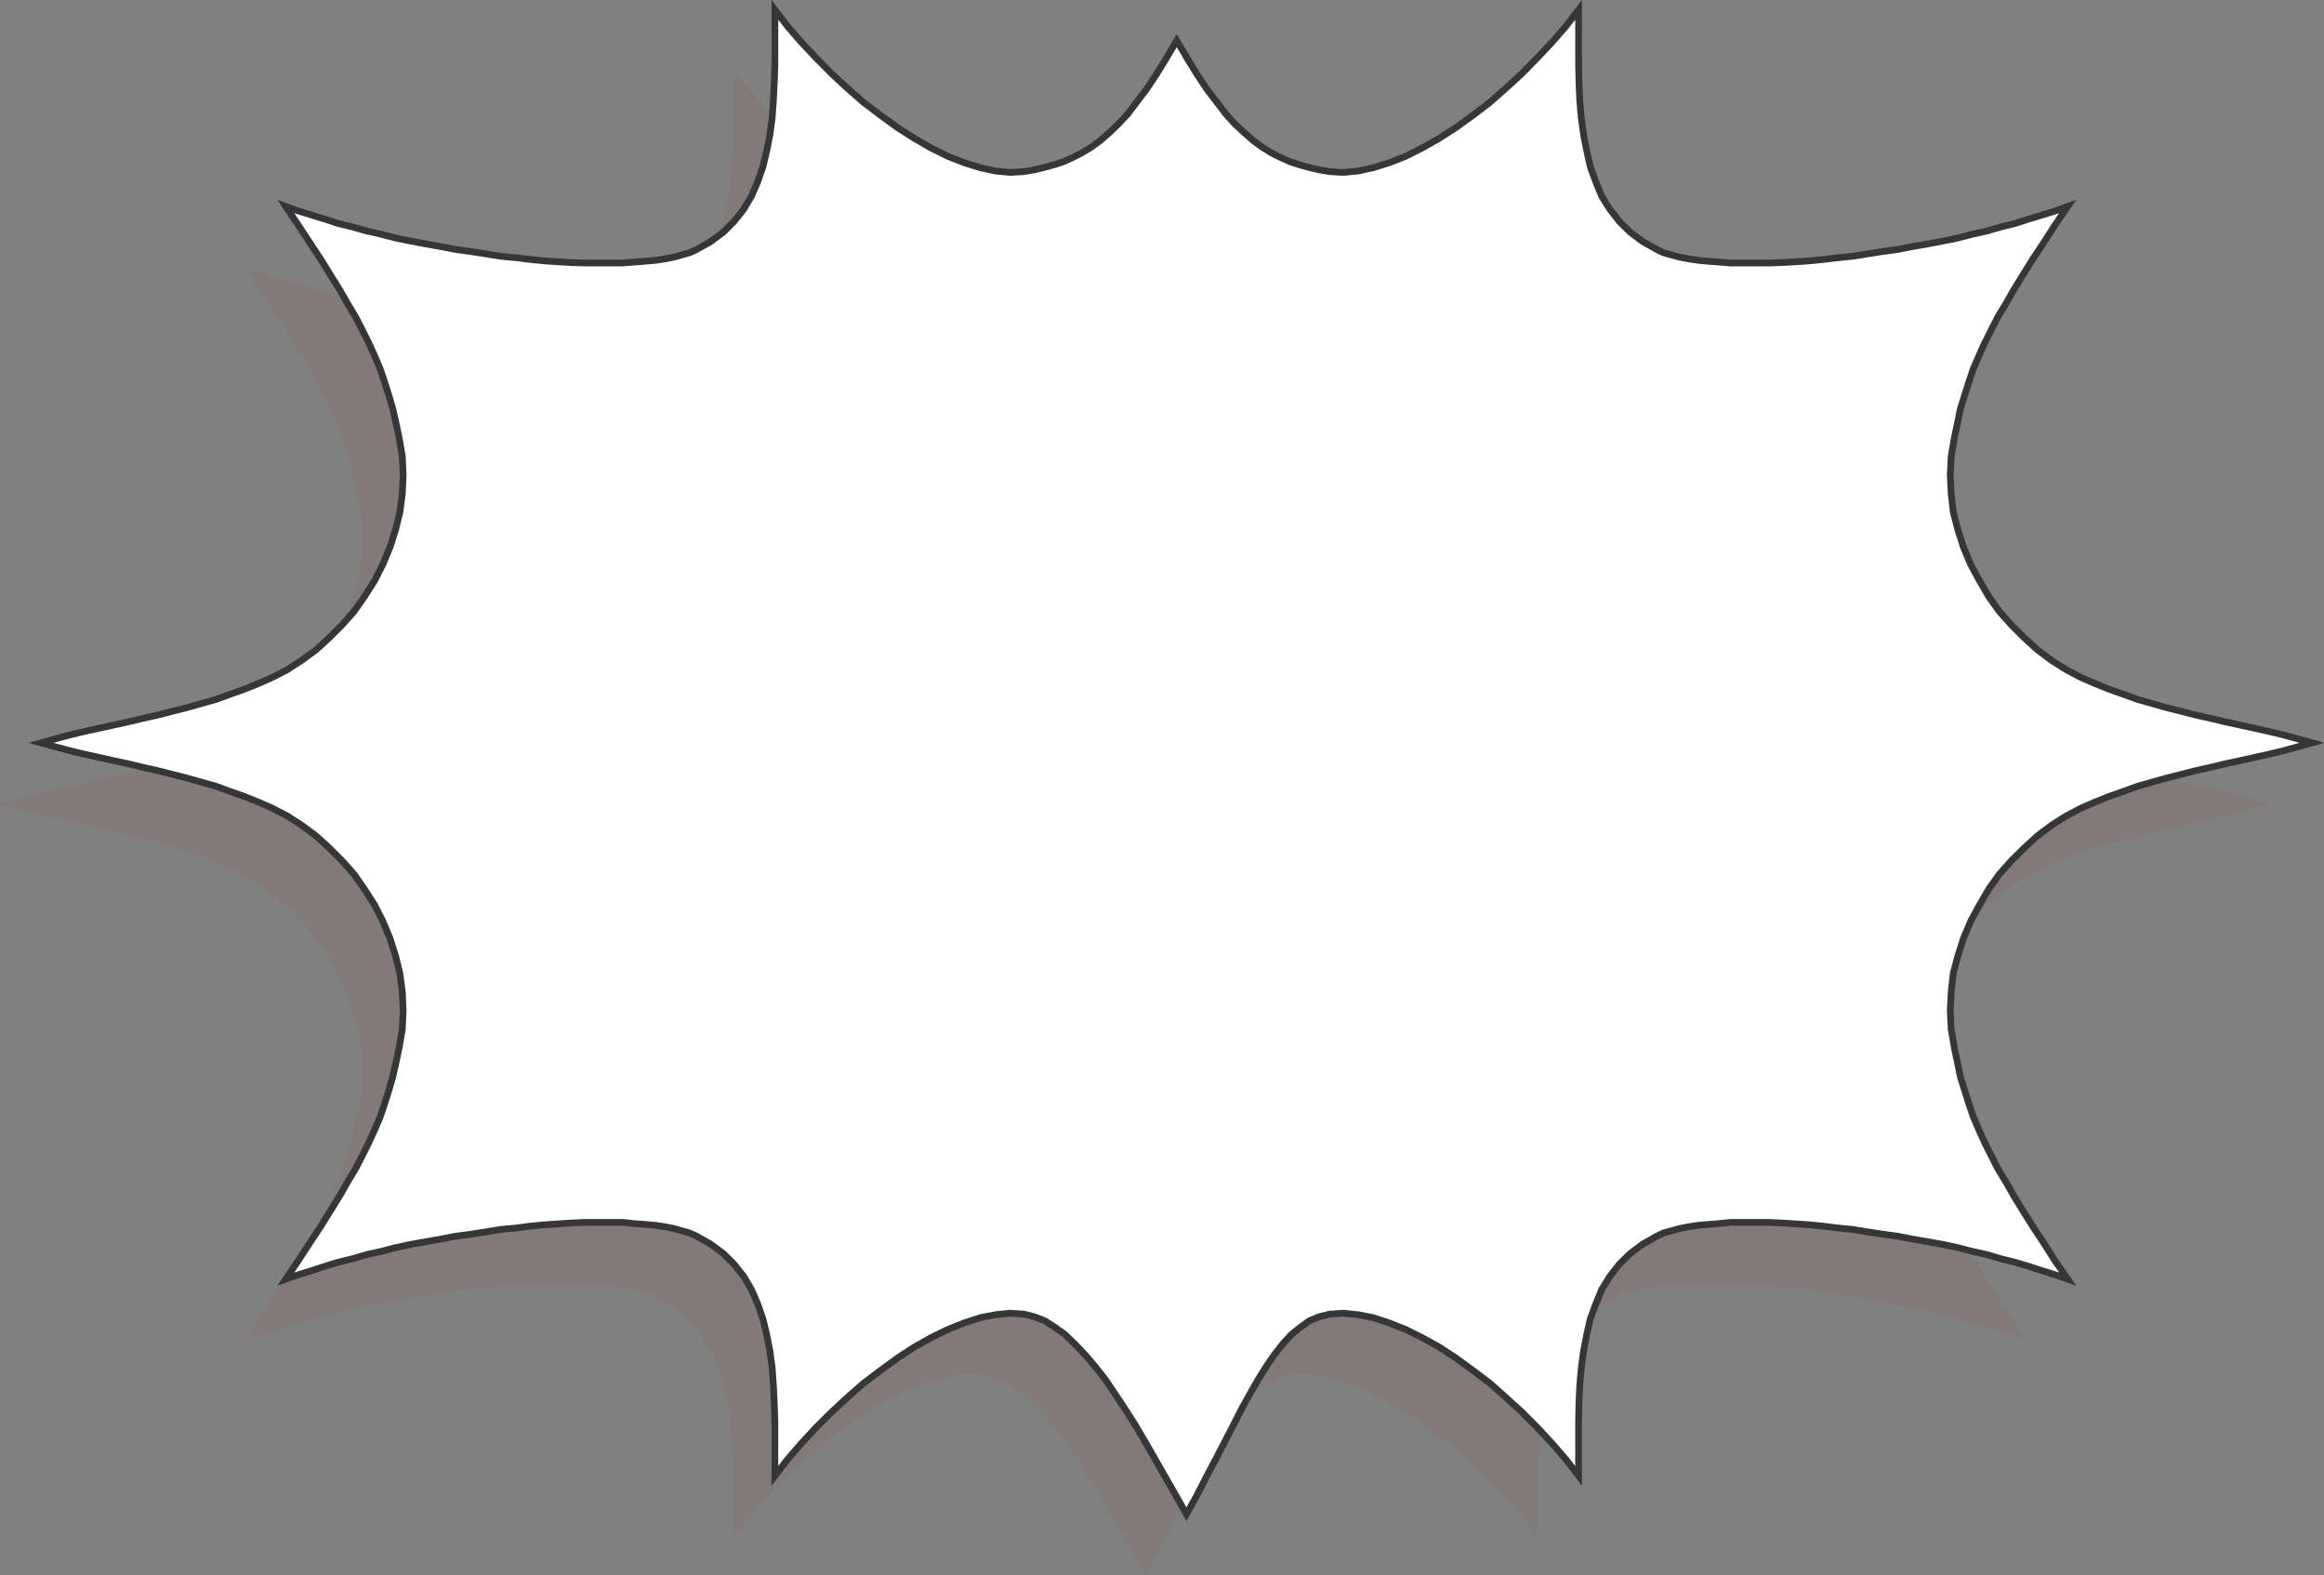
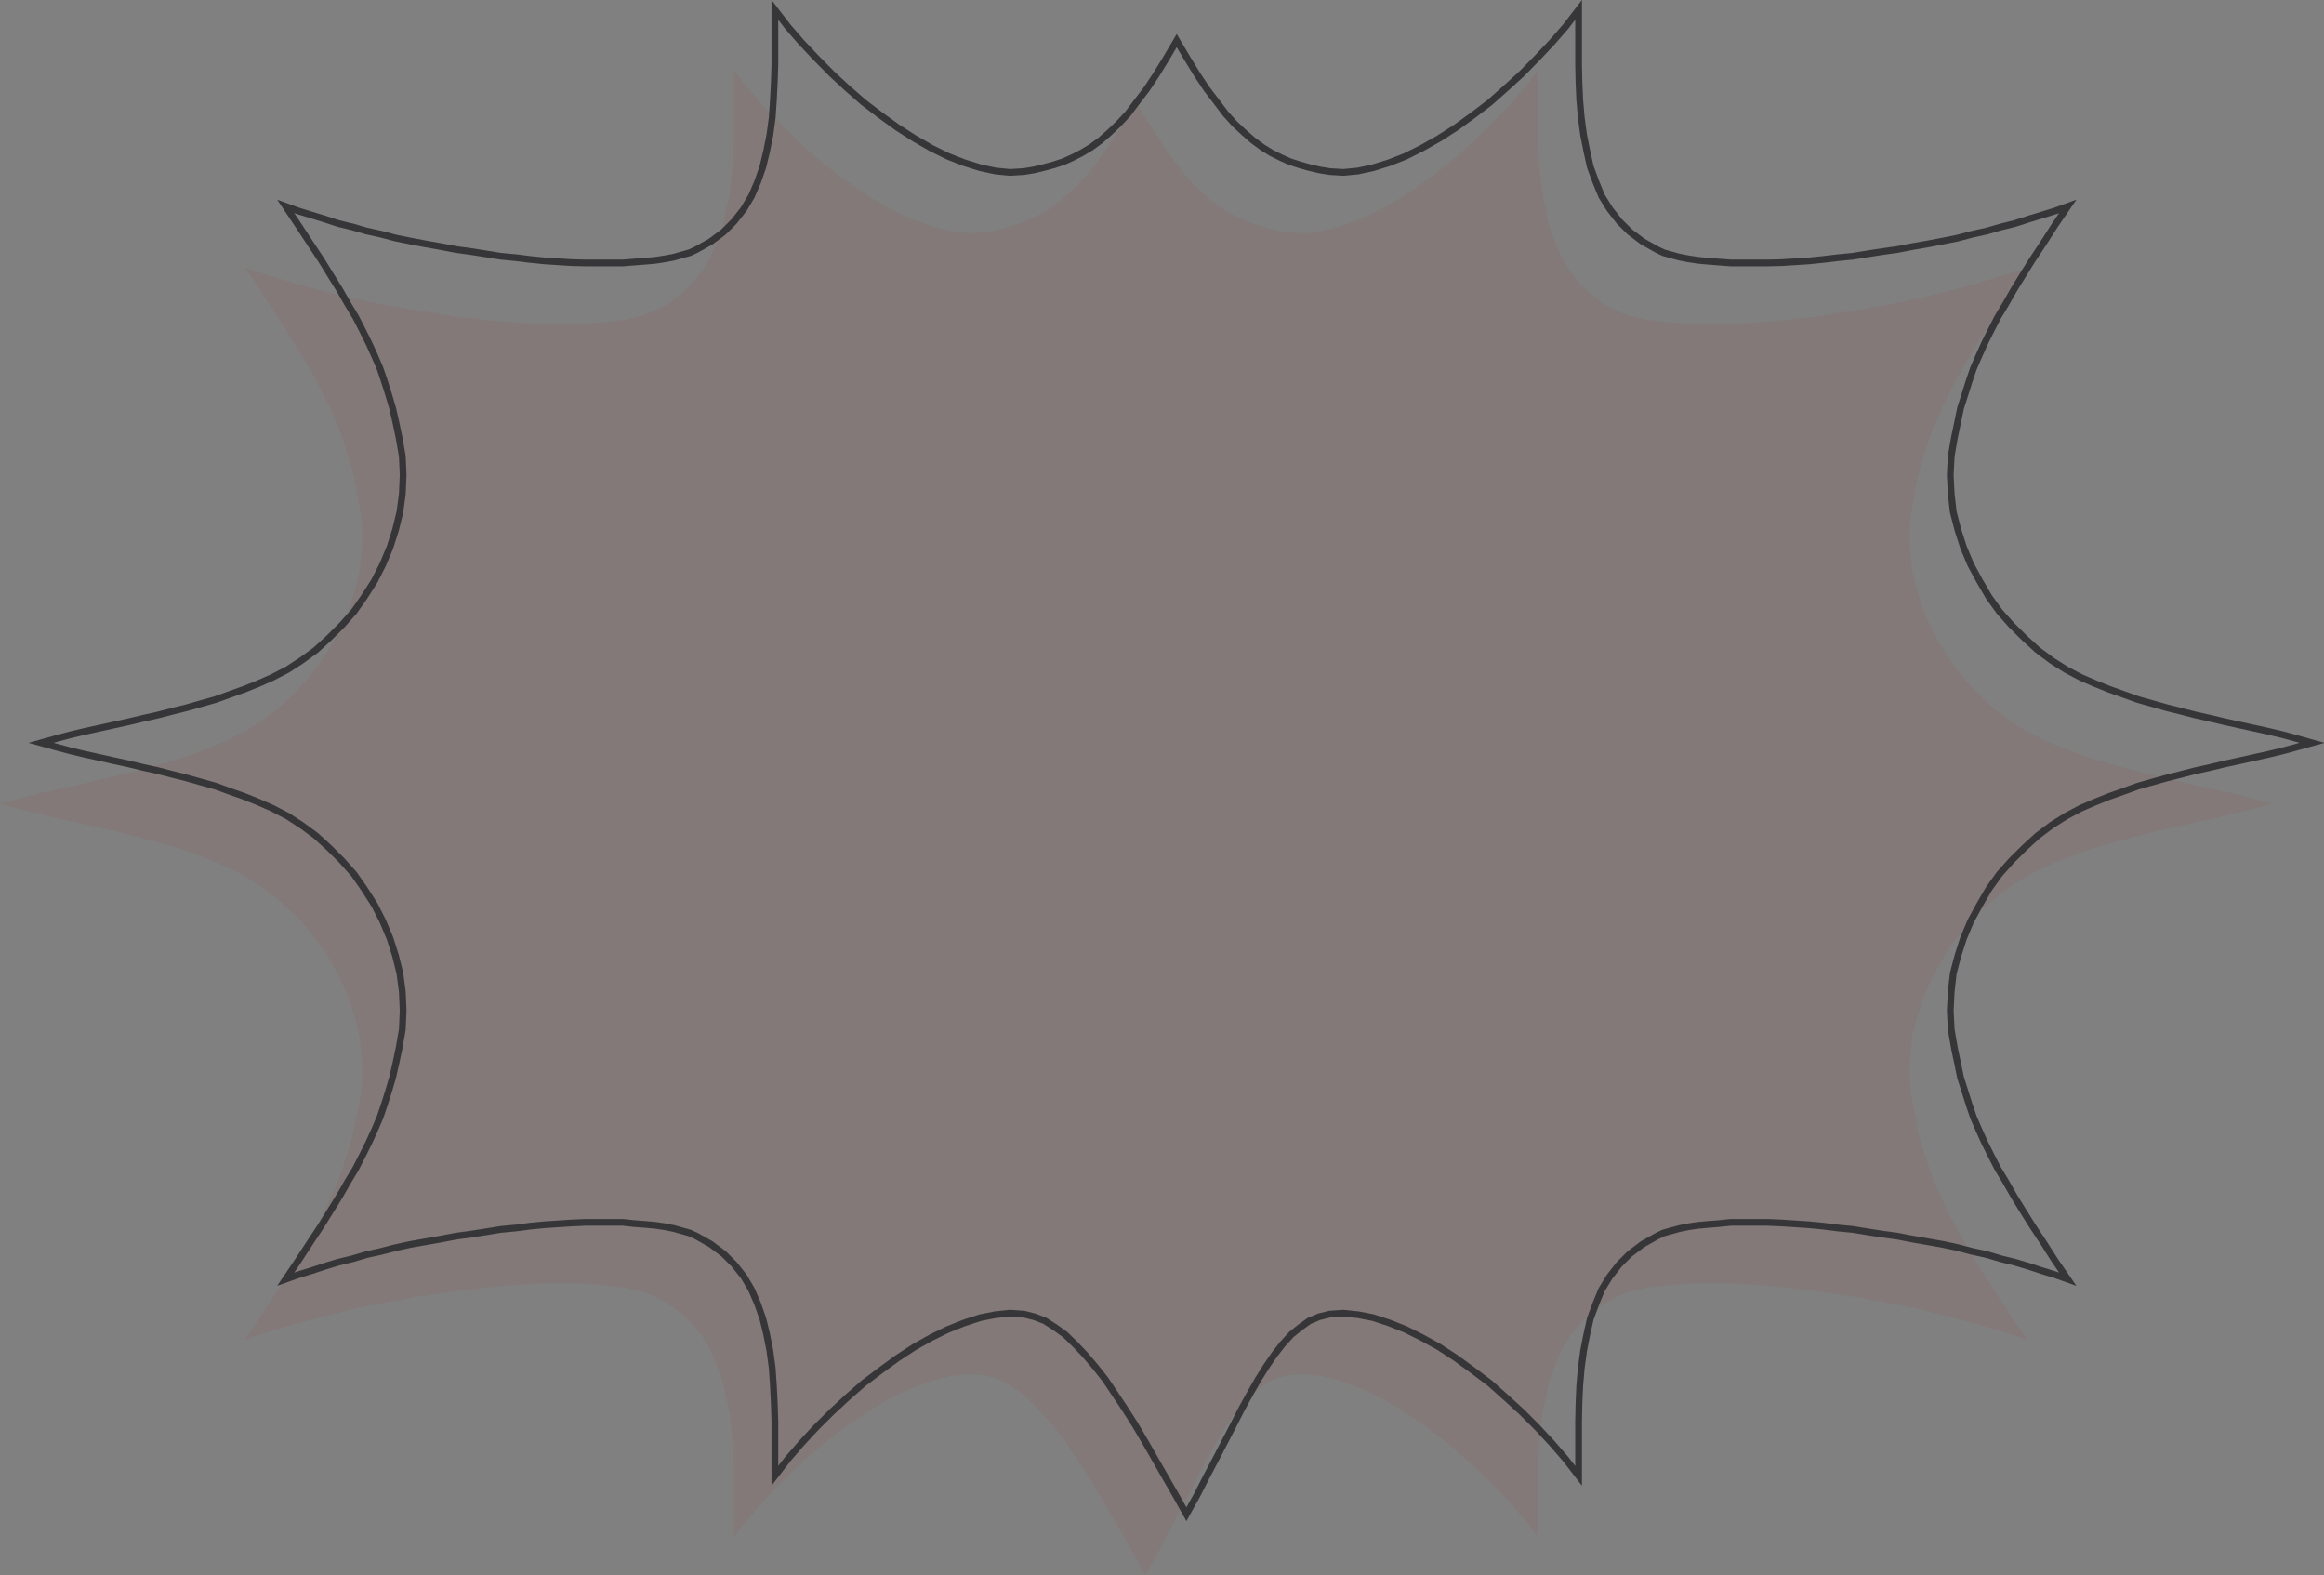
<svg xmlns="http://www.w3.org/2000/svg" height="116.7" preserveAspectRatio="xMidYMid meet" version="1.0" viewBox="1.4 1.8 172.2 116.7" width="172.2" zoomAndPan="magnify">
  <rect x="1.4" y="1.8" width="172.2" height="116.7" fill="#808080" stroke="none" />
  <g>
    <g id="change1_1">
      <path d="M 86.293 118.492 L 87.074 117.105 L 87.766 115.734 L 88.461 114.41 L 89.137 113.133 L 89.785 111.875 L 90.395 110.676 L 91 109.57 L 91.609 108.508 L 92.191 107.551 L 92.801 106.688 L 93.406 105.902 L 94.039 105.188 L 94.734 104.645 L 95.402 104.168 L 96.121 103.863 L 96.902 103.668 L 97.926 103.605 L 99.008 103.691 L 100.117 103.93 L 101.309 104.297 L 102.523 104.777 L 103.738 105.387 L 104.996 106.098 L 106.258 106.926 L 107.516 107.836 L 108.773 108.793 L 109.945 109.832 L 111.145 110.918 L 112.289 112.07 L 113.379 113.219 L 114.398 114.41 L 115.355 115.625 L 115.355 111.59 L 115.371 110.266 L 115.441 108.965 L 115.547 107.664 L 115.723 106.379 L 115.961 105.164 L 116.219 103.992 L 116.633 102.887 L 117.066 101.824 L 117.652 100.891 L 118.367 99.957 L 119.148 99.199 L 120.082 98.48 L 121.168 97.871 L 121.645 97.656 L 122.188 97.484 L 122.797 97.332 L 123.488 97.176 L 124.207 97.094 L 124.941 97.023 L 125.746 96.938 L 126.594 96.875 L 129.395 96.875 L 130.371 96.918 L 131.391 96.98 L 132.41 97.047 L 133.496 97.16 L 134.582 97.289 L 135.668 97.398 L 136.75 97.57 L 137.859 97.723 L 138.988 97.895 L 140.094 98.109 L 141.223 98.309 L 142.328 98.504 L 143.414 98.742 L 144.5 99.023 L 145.582 99.266 L 146.648 99.566 L 147.688 99.828 L 148.711 100.129 L 149.707 100.438 L 150.684 100.738 L 151.598 101.086 L 150.641 99.695 L 149.793 98.375 L 148.988 97.16 L 148.277 96.004 L 147.602 94.922 L 146.992 93.855 L 146.41 92.883 L 145.906 91.906 L 145.434 90.953 L 145.02 90.039 L 144.605 89.086 L 144.281 88.129 L 143.953 87.152 L 143.652 86.133 L 143.414 85.09 L 143.199 83.961 L 142.961 82.574 L 142.867 81.184 L 142.961 79.793 L 143.109 78.43 L 143.457 77.102 L 143.871 75.82 L 144.41 74.543 L 145.043 73.348 L 145.762 72.156 L 146.539 71.07 L 147.43 70.051 L 148.383 69.117 L 149.363 68.227 L 150.402 67.445 L 151.469 66.773 L 152.574 66.188 L 153.637 65.711 L 154.656 65.316 L 155.699 64.93 L 156.785 64.555 L 157.848 64.254 L 158.934 63.949 L 159.973 63.691 L 161.059 63.406 L 162.145 63.168 L 163.23 62.91 L 164.312 62.672 L 165.398 62.43 L 166.484 62.191 L 167.57 61.91 L 168.613 61.652 L 169.695 61.344 L 168.613 61.043 L 167.57 60.762 L 166.484 60.5 L 165.398 60.258 L 164.312 60.023 L 163.23 59.785 L 162.145 59.504 L 161.059 59.266 L 159.973 59 L 158.934 58.719 L 157.848 58.418 L 156.785 58.109 L 155.699 57.742 L 154.656 57.375 L 153.637 56.961 L 152.574 56.484 L 151.469 55.918 L 150.402 55.25 L 149.363 54.469 L 148.383 53.578 L 147.43 52.621 L 146.539 51.602 L 145.762 50.516 L 145.043 49.344 L 144.41 48.152 L 143.871 46.871 L 143.457 45.57 L 143.109 44.242 L 142.961 42.898 L 142.867 41.512 L 142.961 40.121 L 143.199 38.73 L 143.414 37.602 L 143.652 36.562 L 143.953 35.543 L 144.281 34.543 L 144.605 33.609 L 145.02 32.652 L 145.434 31.742 L 145.906 30.785 L 146.41 29.809 L 146.992 28.816 L 147.602 27.773 L 148.277 26.684 L 148.988 25.535 L 149.793 24.32 L 150.641 22.996 L 151.598 21.609 L 150.684 21.934 L 149.707 22.234 L 148.711 22.543 L 147.688 22.844 L 146.648 23.125 L 145.582 23.43 L 144.5 23.672 L 143.414 23.93 L 142.328 24.168 L 141.223 24.383 L 140.094 24.578 L 138.988 24.777 L 137.859 24.949 L 136.75 25.125 L 135.668 25.297 L 134.582 25.406 L 133.496 25.535 L 132.41 25.621 L 131.391 25.711 L 130.371 25.777 L 129.395 25.797 L 126.594 25.797 L 125.746 25.734 L 124.941 25.664 L 124.207 25.598 L 123.488 25.492 L 122.797 25.359 L 122.188 25.188 L 121.645 25.016 L 121.168 24.82 L 120.082 24.211 L 119.148 23.492 L 118.367 22.715 L 117.652 21.805 L 117.066 20.848 L 116.633 19.805 L 116.219 18.68 L 115.961 17.484 L 115.723 16.312 L 115.547 15.008 L 115.441 13.73 L 115.371 12.406 L 115.355 11.078 L 115.355 7.047 L 114.398 8.262 L 113.379 9.453 L 112.289 10.602 L 111.145 11.754 L 109.945 12.84 L 108.773 13.902 L 107.516 14.855 L 106.258 15.77 L 104.996 16.574 L 103.738 17.285 L 102.523 17.895 L 101.309 18.371 L 100.117 18.742 L 99.008 18.98 L 97.926 19.09 L 96.902 19.023 L 96.121 18.895 L 95.359 18.723 L 94.668 18.504 L 93.953 18.262 L 93.281 17.961 L 92.586 17.637 L 91.91 17.227 L 91.242 16.723 L 90.566 16.141 L 89.871 15.488 L 89.199 14.75 L 88.527 13.859 L 87.809 12.93 L 87.094 11.84 L 86.355 10.645 L 85.574 9.324 L 84.793 10.645 L 84.055 11.84 L 83.34 12.93 L 82.621 13.859 L 81.953 14.75 L 81.254 15.488 L 80.582 16.141 L 79.91 16.723 L 79.238 17.227 L 78.539 17.637 L 77.871 17.961 L 77.195 18.262 L 76.484 18.504 L 75.766 18.723 L 75.027 18.895 L 74.242 19.023 L 73.223 19.09 L 72.145 18.98 L 71.031 18.742 L 69.84 18.371 L 68.625 17.895 L 67.387 17.285 L 66.152 16.574 L 64.895 15.77 L 63.633 14.855 L 62.375 13.902 L 61.18 12.84 L 60.008 11.754 L 58.859 10.602 L 57.773 9.453 L 56.754 8.262 L 55.797 7.047 L 55.797 11.078 L 55.754 12.406 L 55.691 13.73 L 55.605 15.008 L 55.426 16.312 L 55.188 17.484 L 54.906 18.68 L 54.52 19.805 L 54.059 20.848 L 53.5 21.805 L 52.781 22.715 L 52 23.492 L 51.043 24.211 L 49.957 24.82 L 49.484 25.016 L 48.938 25.188 L 48.332 25.359 L 47.66 25.492 L 46.941 25.598 L 46.207 25.664 L 45.379 25.734 L 44.531 25.797 L 41.758 25.797 L 40.781 25.777 L 39.762 25.711 L 38.734 25.621 L 37.656 25.535 L 36.609 25.406 L 35.48 25.297 L 34.395 25.125 L 33.273 24.949 L 32.16 24.777 L 31.031 24.578 L 29.926 24.383 L 28.797 24.168 L 27.711 23.93 L 26.629 23.672 L 25.543 23.43 L 24.5 23.125 L 23.438 22.844 L 22.418 22.543 L 21.441 22.234 L 20.465 21.934 L 19.551 21.609 L 20.484 22.996 L 21.332 24.32 L 22.156 25.535 L 22.871 26.684 L 23.547 27.773 L 24.156 28.816 L 24.738 29.809 L 25.238 30.785 L 25.715 31.742 L 26.129 32.652 L 26.543 33.609 L 26.867 34.543 L 27.168 35.543 L 27.477 36.562 L 27.711 37.602 L 27.949 38.73 L 28.191 40.121 L 28.258 41.512 L 28.191 42.898 L 28.016 44.242 L 27.691 45.57 L 27.281 46.871 L 26.734 48.152 L 26.129 49.344 L 25.371 50.516 L 24.586 51.602 L 23.719 52.621 L 22.762 53.578 L 21.785 54.469 L 20.723 55.25 L 19.68 55.918 L 18.555 56.484 L 17.512 56.961 L 16.492 57.375 L 15.449 57.742 L 14.363 58.109 L 13.301 58.418 L 12.215 58.719 L 11.172 59 L 10.09 59.266 L 9.004 59.504 L 7.918 59.785 L 6.832 60.023 L 5.75 60.258 L 4.664 60.5 L 3.578 60.762 L 2.516 61.043 L 1.43 61.344 L 2.516 61.652 L 3.578 61.91 L 4.664 62.191 L 5.75 62.43 L 6.832 62.672 L 7.918 62.91 L 9.004 63.168 L 10.09 63.406 L 11.172 63.691 L 12.215 63.949 L 13.301 64.254 L 14.363 64.555 L 15.449 64.93 L 16.492 65.316 L 17.512 65.711 L 18.555 66.188 L 19.68 66.773 L 20.723 67.445 L 21.785 68.227 L 22.762 69.117 L 23.719 70.051 L 24.586 71.07 L 25.371 72.156 L 26.129 73.348 L 26.734 74.543 L 27.281 75.82 L 27.691 77.102 L 28.016 78.43 L 28.191 79.793 L 28.258 81.184 L 28.191 82.574 L 27.949 83.961 L 27.711 85.09 L 27.477 86.133 L 27.168 87.152 L 26.867 88.129 L 26.543 89.086 L 26.129 90.039 L 25.715 90.953 L 25.238 91.906 L 24.738 92.883 L 24.156 93.855 L 23.547 94.922 L 22.871 96.004 L 22.156 97.16 L 21.332 98.375 L 20.484 99.695 L 19.551 101.086 L 20.465 100.738 L 21.441 100.438 L 22.418 100.129 L 23.438 99.828 L 24.5 99.566 L 25.543 99.266 L 26.629 99.023 L 27.711 98.742 L 28.797 98.504 L 29.926 98.309 L 31.031 98.109 L 32.16 97.895 L 33.273 97.723 L 34.395 97.57 L 35.48 97.398 L 36.609 97.289 L 37.656 97.16 L 38.734 97.047 L 39.762 96.98 L 40.781 96.918 L 41.758 96.875 L 44.531 96.875 L 45.379 96.938 L 46.207 97.023 L 46.941 97.094 L 47.66 97.176 L 48.332 97.332 L 48.938 97.484 L 49.484 97.656 L 49.957 97.871 L 51.043 98.48 L 52 99.199 L 52.781 99.957 L 53.5 100.891 L 54.059 101.824 L 54.52 102.887 L 54.906 103.992 L 55.188 105.164 L 55.426 106.379 L 55.605 107.664 L 55.691 108.965 L 55.754 110.266 L 55.797 111.59 L 55.797 115.625 L 56.754 114.41 L 57.773 113.219 L 58.859 112.07 L 60.008 110.918 L 61.18 109.832 L 62.375 108.793 L 63.633 107.836 L 64.895 106.926 L 66.152 106.098 L 67.387 105.387 L 68.625 104.777 L 69.84 104.297 L 71.031 103.93 L 72.145 103.691 L 73.223 103.605 L 74.242 103.668 L 75.027 103.863 L 75.809 104.168 L 76.543 104.645 L 77.305 105.188 L 78.043 105.902 L 78.781 106.688 L 79.539 107.551 L 80.277 108.508 L 80.996 109.57 L 81.73 110.676 L 82.492 111.875 L 83.23 113.133 L 83.969 114.41 L 84.727 115.734 L 85.508 117.105 L 86.293 118.492" fill="#827978" />
    </g>
    <g id="change2_1">
-       <path d="M 89.309 113.98 L 90.086 112.586 L 90.781 111.223 L 91.48 109.898 L 92.148 108.613 L 92.801 107.355 L 93.406 106.164 L 94.016 105.059 L 94.625 103.992 L 95.211 103.059 L 95.82 102.168 L 96.426 101.391 L 97.078 100.672 L 97.75 100.129 L 98.422 99.652 L 99.141 99.352 L 99.922 99.156 L 100.941 99.086 L 102.027 99.199 L 103.133 99.414 L 104.328 99.805 L 105.543 100.285 L 106.758 100.891 L 108.02 101.586 L 109.277 102.406 L 110.535 103.324 L 111.793 104.273 L 112.965 105.316 L 114.156 106.402 L 115.305 107.551 L 116.391 108.723 L 117.41 109.898 L 118.367 111.137 L 118.367 107.098 L 118.395 105.773 L 118.453 104.453 L 118.566 103.145 L 118.738 101.867 L 118.977 100.652 L 119.234 99.504 L 119.652 98.375 L 120.082 97.332 L 120.672 96.375 L 121.383 95.465 L 122.168 94.684 L 123.121 93.969 L 124.207 93.359 L 124.66 93.145 L 125.207 92.992 L 125.836 92.82 L 126.508 92.684 L 127.223 92.578 L 127.965 92.512 L 128.762 92.449 L 129.633 92.359 L 132.41 92.359 L 133.387 92.402 L 134.41 92.469 L 135.43 92.535 L 136.516 92.641 L 137.598 92.777 L 138.684 92.883 L 139.77 93.059 L 140.875 93.23 L 142.004 93.383 L 143.109 93.598 L 144.238 93.793 L 145.367 93.992 L 146.453 94.227 L 147.539 94.508 L 148.621 94.746 L 149.664 95.055 L 150.707 95.312 L 151.727 95.617 L 152.727 95.945 L 153.703 96.246 L 154.613 96.57 L 153.66 95.184 L 152.812 93.855 L 152.008 92.641 L 151.289 91.492 L 150.621 90.406 L 150.016 89.344 L 149.426 88.367 L 148.926 87.391 L 148.449 86.434 L 148.039 85.527 L 147.625 84.57 L 147.301 83.617 L 146.992 82.641 L 146.668 81.617 L 146.453 80.578 L 146.215 79.449 L 145.977 78.059 L 145.906 76.668 L 145.977 75.281 L 146.129 73.91 L 146.473 72.609 L 146.891 71.309 L 147.43 70.027 L 148.078 68.836 L 148.773 67.645 L 149.555 66.555 L 150.445 65.555 L 151.402 64.605 L 152.379 63.715 L 153.422 62.93 L 154.484 62.258 L 155.59 61.672 L 156.652 61.215 L 157.676 60.805 L 158.715 60.438 L 159.801 60.043 L 160.863 59.742 L 161.949 59.438 L 162.992 59.176 L 164.078 58.895 L 165.16 58.656 L 166.246 58.395 L 167.332 58.16 L 168.418 57.918 L 169.5 57.68 L 170.586 57.418 L 171.629 57.133 L 172.715 56.832 L 171.629 56.527 L 170.586 56.242 L 169.5 55.984 L 168.418 55.746 L 166.246 55.27 L 165.16 55.012 L 164.078 54.77 L 162.992 54.488 L 161.949 54.23 L 160.863 53.922 L 159.801 53.621 L 158.715 53.23 L 157.676 52.859 L 156.652 52.449 L 155.59 51.988 L 154.484 51.406 L 153.422 50.73 L 152.379 49.953 L 151.402 49.062 L 150.445 48.109 L 149.555 47.109 L 148.773 46.023 L 148.078 44.832 L 147.43 43.637 L 146.891 42.355 L 146.473 41.055 L 146.129 39.73 L 145.977 38.387 L 145.906 36.992 L 145.977 35.605 L 146.215 34.219 L 146.453 33.09 L 146.668 32.043 L 146.992 31.027 L 147.301 30.051 L 147.625 29.098 L 148.039 28.141 L 148.449 27.23 L 148.926 26.273 L 149.426 25.297 L 150.016 24.32 L 150.621 23.258 L 151.289 22.172 L 152.008 21.02 L 152.812 19.805 L 153.66 18.484 L 154.613 17.09 L 153.703 17.422 L 152.727 17.723 L 151.727 18.027 L 150.707 18.355 L 149.664 18.613 L 148.621 18.914 L 147.539 19.152 L 146.453 19.438 L 145.367 19.656 L 144.238 19.871 L 143.109 20.066 L 142.004 20.281 L 140.875 20.438 L 139.77 20.609 L 138.684 20.785 L 137.598 20.891 L 136.516 21.02 L 135.43 21.129 L 134.41 21.195 L 133.387 21.258 L 132.41 21.281 L 129.633 21.281 L 128.762 21.215 L 127.965 21.152 L 127.223 21.086 L 126.508 20.977 L 125.836 20.848 L 125.207 20.676 L 124.66 20.523 L 124.207 20.305 L 123.121 19.699 L 122.168 18.98 L 121.383 18.199 L 120.672 17.285 L 120.082 16.336 L 119.652 15.293 L 119.234 14.16 L 118.977 12.988 L 118.738 11.797 L 118.566 10.516 L 118.453 9.215 L 118.395 7.891 L 118.367 6.566 L 118.367 2.527 L 117.41 3.77 L 116.391 4.941 L 115.305 6.09 L 114.156 7.262 L 112.965 8.348 L 111.793 9.387 L 110.535 10.344 L 109.277 11.254 L 108.02 12.059 L 106.758 12.773 L 105.543 13.383 L 104.328 13.859 L 103.133 14.23 L 102.027 14.469 L 100.941 14.574 L 99.922 14.512 L 99.141 14.383 L 98.379 14.203 L 97.688 14.008 L 96.969 13.773 L 96.293 13.469 L 95.602 13.125 L 94.93 12.707 L 94.254 12.211 L 93.586 11.625 L 92.887 10.977 L 92.219 10.234 L 91.543 9.344 L 90.828 8.41 L 90.109 7.328 L 89.375 6.133 L 88.59 4.809 L 87.809 6.133 L 87.074 7.328 L 86.355 8.41 L 85.641 9.344 L 84.969 10.234 L 84.273 10.977 L 83.598 11.625 L 82.93 12.211 L 82.254 12.707 L 81.559 13.125 L 80.887 13.469 L 80.215 13.773 L 79.496 14.008 L 78.781 14.203 L 78.043 14.383 L 77.262 14.512 L 76.242 14.574 L 75.156 14.469 L 74.051 14.23 L 72.855 13.859 L 71.641 13.383 L 70.406 12.773 L 69.164 12.059 L 67.906 11.254 L 66.648 10.344 L 65.391 9.387 L 64.199 8.348 L 63.027 7.262 L 61.871 6.09 L 60.785 4.941 L 59.77 3.77 L 58.816 2.527 L 58.816 6.566 L 58.773 7.891 L 58.707 9.215 L 58.617 10.516 L 58.445 11.797 L 58.207 12.988 L 57.926 14.16 L 57.531 15.293 L 57.078 16.336 L 56.516 17.285 L 55.797 18.199 L 55.016 18.98 L 54.059 19.699 L 52.977 20.305 L 52.5 20.523 L 51.957 20.676 L 51.352 20.848 L 50.676 20.977 L 49.957 21.086 L 49.219 21.152 L 48.398 21.215 L 47.551 21.281 L 44.77 21.281 L 43.793 21.258 L 42.773 21.195 L 41.758 21.129 L 40.668 21.02 L 39.625 20.891 L 38.5 20.785 L 37.414 20.609 L 36.309 20.438 L 35.18 20.281 L 34.051 20.066 L 32.945 19.871 L 31.816 19.656 L 30.73 19.438 L 29.645 19.152 L 28.559 18.914 L 27.52 18.613 L 26.453 18.355 L 25.457 18.027 L 24.457 17.723 L 23.48 17.422 L 22.57 17.09 L 23.504 18.484 L 24.371 19.805 L 25.176 21.02 L 25.887 22.172 L 26.562 23.258 L 27.168 24.32 L 27.758 25.297 L 28.258 26.273 L 28.734 27.23 L 29.148 28.141 L 29.559 29.098 L 29.883 30.051 L 30.191 31.027 L 30.492 32.043 L 30.73 33.09 L 30.969 34.219 L 31.211 35.605 L 31.27 36.992 L 31.211 38.387 L 31.031 39.73 L 30.707 41.055 L 30.293 42.355 L 29.754 43.637 L 29.148 44.832 L 28.387 46.023 L 27.625 47.109 L 26.734 48.109 L 25.781 49.062 L 24.805 49.953 L 23.738 50.73 L 22.699 51.406 L 21.57 51.988 L 20.527 52.449 L 19.508 52.859 L 18.465 53.23 L 17.383 53.621 L 16.316 53.922 L 15.234 54.23 L 14.191 54.488 L 13.105 54.77 L 12.02 55.012 L 10.938 55.27 L 7.68 55.984 L 6.594 56.242 L 5.531 56.527 L 4.445 56.832 L 5.531 57.133 L 6.594 57.418 L 7.68 57.68 L 8.766 57.918 L 9.852 58.16 L 10.938 58.395 L 12.02 58.656 L 13.105 58.895 L 14.191 59.176 L 15.234 59.438 L 16.316 59.742 L 17.383 60.043 L 18.465 60.438 L 19.508 60.805 L 20.527 61.215 L 21.57 61.672 L 22.699 62.258 L 23.738 62.93 L 24.805 63.715 L 25.781 64.605 L 26.734 65.555 L 27.625 66.555 L 28.387 67.645 L 29.148 68.836 L 29.754 70.027 L 30.293 71.309 L 30.707 72.609 L 31.031 73.91 L 31.211 75.281 L 31.27 76.668 L 31.211 78.059 L 30.969 79.449 L 30.73 80.578 L 30.492 81.617 L 30.191 82.641 L 29.883 83.617 L 29.559 84.57 L 29.148 85.527 L 28.734 86.434 L 28.258 87.391 L 27.758 88.367 L 27.168 89.344 L 26.562 90.406 L 25.887 91.492 L 25.176 92.641 L 24.371 93.855 L 23.504 95.184 L 22.57 96.57 L 23.48 96.246 L 24.457 95.945 L 25.457 95.617 L 26.453 95.312 L 27.52 95.055 L 28.559 94.746 L 29.645 94.508 L 30.73 94.227 L 31.816 93.992 L 32.945 93.793 L 34.051 93.598 L 35.18 93.383 L 36.309 93.23 L 37.414 93.059 L 38.5 92.883 L 39.625 92.777 L 40.668 92.641 L 41.758 92.535 L 42.773 92.469 L 43.793 92.402 L 44.77 92.359 L 47.551 92.359 L 48.398 92.449 L 49.219 92.512 L 49.957 92.578 L 50.676 92.684 L 51.352 92.82 L 51.957 92.992 L 52.5 93.145 L 52.977 93.359 L 54.059 93.969 L 55.016 94.684 L 55.797 95.465 L 56.516 96.375 L 57.078 97.332 L 57.531 98.375 L 57.926 99.504 L 58.207 100.652 L 58.445 101.867 L 58.617 103.145 L 58.707 104.453 L 58.773 105.773 L 58.816 107.098 L 58.816 111.137 L 59.77 109.898 L 60.785 108.723 L 61.871 107.551 L 63.027 106.402 L 64.199 105.316 L 65.391 104.273 L 66.648 103.324 L 67.906 102.406 L 69.164 101.586 L 70.406 100.891 L 71.641 100.285 L 72.855 99.805 L 74.051 99.414 L 75.156 99.199 L 76.242 99.086 L 77.262 99.156 L 78.043 99.352 L 78.824 99.652 L 79.566 100.129 L 80.32 100.672 L 81.062 101.391 L 81.801 102.168 L 82.559 103.059 L 83.297 103.992 L 84.012 105.059 L 84.75 106.164 L 85.508 107.355 L 86.25 108.613 L 86.984 109.898 L 87.742 111.223 L 88.527 112.586 L 89.309 113.98" fill="#fff" />
-     </g>
+       </g>
    <path d="M 893.086 60.195 L 900.859 74.141 L 907.812 87.773 L 914.805 101.016 L 921.484 113.867 L 928.008 126.445 L 934.062 138.359 L 940.156 149.414 L 946.25 160.078 L 952.109 169.414 L 958.203 178.32 L 964.258 186.094 L 970.781 193.281 L 977.5 198.711 L 984.219 203.477 L 991.406 206.484 L 999.219 208.438 L 1009.414 209.141 L 1020.273 208.008 L 1031.328 205.859 L 1043.281 201.953 L 1055.43 197.148 L 1067.578 191.094 L 1080.195 184.141 L 1092.773 175.938 L 1105.352 166.758 L 1117.93 157.266 L 1129.648 146.836 L 1141.562 135.977 L 1153.047 124.492 L 1163.906 112.773 L 1174.102 101.016 L 1183.672 88.633 L 1183.672 129.023 L 1183.945 142.266 L 1184.531 155.469 L 1185.664 168.555 L 1187.383 181.328 L 1189.766 193.477 L 1192.344 204.961 L 1196.523 216.25 L 1200.82 226.68 L 1206.719 236.25 L 1213.828 245.352 L 1221.68 253.164 L 1231.211 260.312 L 1242.07 266.406 L 1246.602 268.555 L 1252.07 270.078 L 1258.359 271.797 L 1265.078 273.164 L 1272.227 274.219 L 1279.648 274.883 L 1287.617 275.508 L 1296.328 276.406 L 1324.102 276.406 L 1333.867 275.977 L 1344.102 275.312 L 1354.297 274.648 L 1365.156 273.594 L 1375.977 272.227 L 1386.836 271.172 L 1397.695 269.414 L 1408.75 267.695 L 1420.039 266.172 L 1431.094 264.023 L 1442.383 262.07 L 1453.672 260.078 L 1464.531 257.734 L 1475.391 254.922 L 1486.211 252.539 L 1496.641 249.453 L 1507.07 246.875 L 1517.266 243.828 L 1527.266 240.547 L 1537.031 237.539 L 1546.133 234.297 L 1536.602 248.164 L 1528.125 261.445 L 1520.078 273.594 L 1512.891 285.078 L 1506.211 295.938 L 1500.156 306.562 L 1494.258 316.328 L 1489.258 326.094 L 1484.492 335.664 L 1480.391 344.727 L 1476.25 354.297 L 1473.008 363.828 L 1469.922 373.594 L 1466.68 383.828 L 1464.531 394.219 L 1462.148 405.508 L 1459.766 419.414 L 1459.062 433.32 L 1459.766 447.188 L 1461.289 460.898 L 1464.727 473.906 L 1468.906 486.914 L 1474.297 499.727 L 1480.781 511.641 L 1487.734 523.555 L 1495.547 534.453 L 1504.453 544.453 L 1514.023 553.945 L 1523.789 562.852 L 1534.219 570.703 L 1544.844 577.422 L 1555.898 583.281 L 1566.523 587.852 L 1576.758 591.953 L 1587.148 595.625 L 1598.008 599.57 L 1608.633 602.578 L 1619.492 605.625 L 1629.922 608.242 L 1640.781 611.055 L 1651.602 613.438 L 1662.461 616.055 L 1673.32 618.398 L 1684.18 620.82 L 1695 623.203 L 1705.859 625.82 L 1716.289 628.672 L 1727.148 631.68 L 1716.289 634.727 L 1705.859 637.578 L 1695 640.156 L 1684.18 642.539 L 1662.461 647.305 L 1651.602 649.883 L 1640.781 652.305 L 1629.922 655.117 L 1619.492 657.695 L 1608.633 660.781 L 1598.008 663.789 L 1587.148 667.695 L 1576.758 671.406 L 1566.523 675.508 L 1555.898 680.117 L 1544.844 685.938 L 1534.219 692.695 L 1523.789 700.469 L 1514.023 709.375 L 1504.453 718.906 L 1495.547 728.906 L 1487.734 739.766 L 1480.781 751.68 L 1474.297 763.633 L 1468.906 776.445 L 1464.727 789.453 L 1461.289 802.695 L 1459.766 816.133 L 1459.062 830.078 L 1459.766 843.945 L 1462.148 857.812 L 1464.531 869.102 L 1466.68 879.57 L 1469.922 889.727 L 1473.008 899.492 L 1476.25 909.023 L 1480.391 918.594 L 1484.492 927.695 L 1489.258 937.266 L 1494.258 947.031 L 1500.156 956.797 L 1506.211 967.422 L 1512.891 978.281 L 1520.078 989.805 L 1528.125 1001.953 L 1536.602 1015.156 L 1546.133 1029.102 L 1537.031 1025.781 L 1527.266 1022.773 L 1517.266 1019.727 L 1507.07 1016.445 L 1496.641 1013.867 L 1486.211 1010.859 L 1475.391 1008.477 L 1464.531 1005.625 L 1453.672 1003.438 L 1442.383 1001.289 L 1431.094 999.336 L 1420.039 997.188 L 1408.75 995.625 L 1397.695 993.906 L 1386.836 992.148 L 1375.977 991.094 L 1365.156 989.805 L 1354.297 988.711 L 1344.102 988.047 L 1333.867 987.422 L 1324.102 987.188 L 1296.328 987.188 L 1287.617 987.852 L 1279.648 988.477 L 1272.227 989.141 L 1265.078 990.234 L 1258.359 991.523 L 1252.07 993.242 L 1246.602 994.766 L 1242.07 996.953 L 1231.211 1003.008 L 1221.68 1010.195 L 1213.828 1018.008 L 1206.719 1027.148 L 1200.82 1036.641 L 1196.523 1047.07 L 1192.344 1058.398 L 1189.766 1070.117 L 1187.383 1082.031 L 1185.664 1094.844 L 1184.531 1107.852 L 1183.945 1121.094 L 1183.672 1134.336 L 1183.672 1174.727 L 1174.102 1162.305 L 1163.906 1150.586 L 1153.047 1139.102 L 1141.562 1127.383 L 1129.648 1116.523 L 1117.93 1106.133 L 1105.352 1096.562 L 1092.773 1087.461 L 1080.195 1079.414 L 1067.578 1072.266 L 1055.43 1066.172 L 1043.281 1061.406 L 1031.328 1057.695 L 1020.273 1055.312 L 1009.414 1054.258 L 999.219 1054.883 L 991.406 1056.172 L 983.789 1057.969 L 976.875 1059.922 L 969.688 1062.266 L 962.93 1065.312 L 956.016 1068.75 L 949.297 1072.93 L 942.539 1077.891 L 935.859 1083.75 L 928.867 1090.234 L 922.188 1097.656 L 915.43 1106.562 L 908.281 1115.898 L 901.094 1126.719 L 893.75 1138.672 L 885.898 1151.914 L 878.086 1138.672 L 870.742 1126.719 L 863.555 1115.898 L 856.406 1106.562 L 849.688 1097.656 L 842.734 1090.234 L 835.977 1083.75 L 829.297 1077.891 L 822.539 1072.93 L 815.586 1068.75 L 808.867 1065.312 L 802.148 1062.266 L 794.961 1059.922 L 787.812 1057.969 L 780.43 1056.172 L 772.617 1054.883 L 762.422 1054.258 L 751.562 1055.312 L 740.508 1057.695 L 728.555 1061.406 L 716.406 1066.172 L 704.062 1072.266 L 691.641 1079.414 L 679.062 1087.461 L 666.484 1096.562 L 653.906 1106.133 L 641.992 1116.523 L 630.273 1127.383 L 618.711 1139.102 L 607.852 1150.586 L 597.695 1162.305 L 588.164 1174.727 L 588.164 1134.336 L 587.734 1121.094 L 587.07 1107.852 L 586.172 1094.844 L 584.453 1082.031 L 582.07 1070.117 L 579.258 1058.398 L 575.312 1047.07 L 570.781 1036.641 L 565.156 1027.148 L 557.969 1018.008 L 550.156 1010.195 L 540.586 1003.008 L 529.766 996.953 L 525 994.766 L 519.57 993.242 L 513.516 991.523 L 506.758 990.234 L 499.57 989.141 L 492.188 988.477 L 483.984 987.852 L 475.508 987.188 L 447.695 987.188 L 437.93 987.422 L 427.734 988.047 L 417.578 988.711 L 406.68 989.805 L 396.25 991.094 L 385 992.148 L 374.141 993.906 L 363.086 995.625 L 351.797 997.188 L 340.508 999.336 L 329.453 1001.289 L 318.164 1003.438 L 307.305 1005.625 L 296.445 1008.477 L 285.586 1010.859 L 275.195 1013.867 L 264.531 1016.445 L 254.57 1019.727 L 244.57 1022.773 L 234.805 1025.781 L 225.703 1029.102 L 235.039 1015.156 L 243.711 1001.953 L 251.758 989.805 L 258.867 978.281 L 265.625 967.422 L 271.68 956.797 L 277.578 947.031 L 282.578 937.266 L 287.344 927.695 L 291.484 918.594 L 295.586 909.023 L 298.828 899.492 L 301.914 889.727 L 304.922 879.57 L 307.305 869.102 L 309.688 857.812 L 312.109 843.945 L 312.695 830.078 L 312.109 816.133 L 310.312 802.695 L 307.07 789.453 L 302.93 776.445 L 297.539 763.633 L 291.484 751.68 L 283.867 739.766 L 276.25 728.906 L 267.344 718.906 L 257.812 709.375 L 248.047 700.469 L 237.383 692.695 L 226.992 685.938 L 215.703 680.117 L 205.273 675.508 L 195.078 671.406 L 184.648 667.695 L 173.828 663.789 L 163.164 660.781 L 152.344 657.695 L 141.914 655.117 L 131.055 652.305 L 120.195 649.883 L 109.375 647.305 L 76.797 640.156 L 65.938 637.578 L 55.312 634.727 L 44.453 631.68 L 55.312 628.672 L 65.938 625.82 L 76.797 623.203 L 87.656 620.82 L 98.516 618.398 L 109.375 616.055 L 120.195 613.438 L 131.055 611.055 L 141.914 608.242 L 152.344 605.625 L 163.164 602.578 L 173.828 599.57 L 184.648 595.625 L 195.078 591.953 L 205.273 587.852 L 215.703 583.281 L 226.992 577.422 L 237.383 570.703 L 248.047 562.852 L 257.812 553.945 L 267.344 544.453 L 276.25 534.453 L 283.867 523.555 L 291.484 511.641 L 297.539 499.727 L 302.93 486.914 L 307.07 473.906 L 310.312 460.898 L 312.109 447.188 L 312.695 433.32 L 312.109 419.414 L 309.688 405.508 L 307.305 394.219 L 304.922 383.828 L 301.914 373.594 L 298.828 363.828 L 295.586 354.297 L 291.484 344.727 L 287.344 335.664 L 282.578 326.094 L 277.578 316.328 L 271.68 306.562 L 265.625 295.938 L 258.867 285.078 L 251.758 273.594 L 243.711 261.445 L 235.039 248.164 L 225.703 234.297 L 234.805 237.539 L 244.57 240.547 L 254.57 243.828 L 264.531 246.875 L 275.195 249.453 L 285.586 252.539 L 296.445 254.922 L 307.305 257.734 L 318.164 260.078 L 329.453 262.07 L 340.508 264.023 L 351.797 266.172 L 363.086 267.695 L 374.141 269.414 L 385 271.172 L 396.25 272.227 L 406.68 273.594 L 417.578 274.648 L 427.734 275.312 L 437.93 275.977 L 447.695 276.406 L 475.508 276.406 L 483.984 275.508 L 492.188 274.883 L 499.57 274.219 L 506.758 273.164 L 513.516 271.797 L 519.57 270.078 L 525 268.555 L 529.766 266.406 L 540.586 260.312 L 550.156 253.164 L 557.969 245.352 L 565.156 236.25 L 570.781 226.68 L 575.312 216.25 L 579.258 204.961 L 582.07 193.477 L 584.453 181.328 L 586.172 168.555 L 587.07 155.469 L 587.734 142.266 L 588.164 129.023 L 588.164 88.633 L 597.695 101.016 L 607.852 112.773 L 618.711 124.492 L 630.273 135.977 L 641.992 146.836 L 653.906 157.266 L 666.484 166.758 L 679.062 175.938 L 691.641 184.141 L 704.062 191.094 L 716.406 197.148 L 728.555 201.953 L 740.508 205.859 L 751.562 208.008 L 762.422 209.141 L 772.617 208.438 L 780.43 206.484 L 788.242 203.477 L 795.664 198.711 L 803.203 193.281 L 810.625 186.094 L 818.008 178.32 L 825.586 169.414 L 832.969 160.078 L 840.117 149.414 L 847.5 138.359 L 855.078 126.445 L 862.5 113.867 L 869.844 101.016 L 877.422 87.773 L 885.273 74.141 Z M 893.086 60.195" fill="none" stroke="#363639" stroke-width="4.99" transform="matrix(.1 0 0 -.1 0 120)" />
  </g>
</svg>